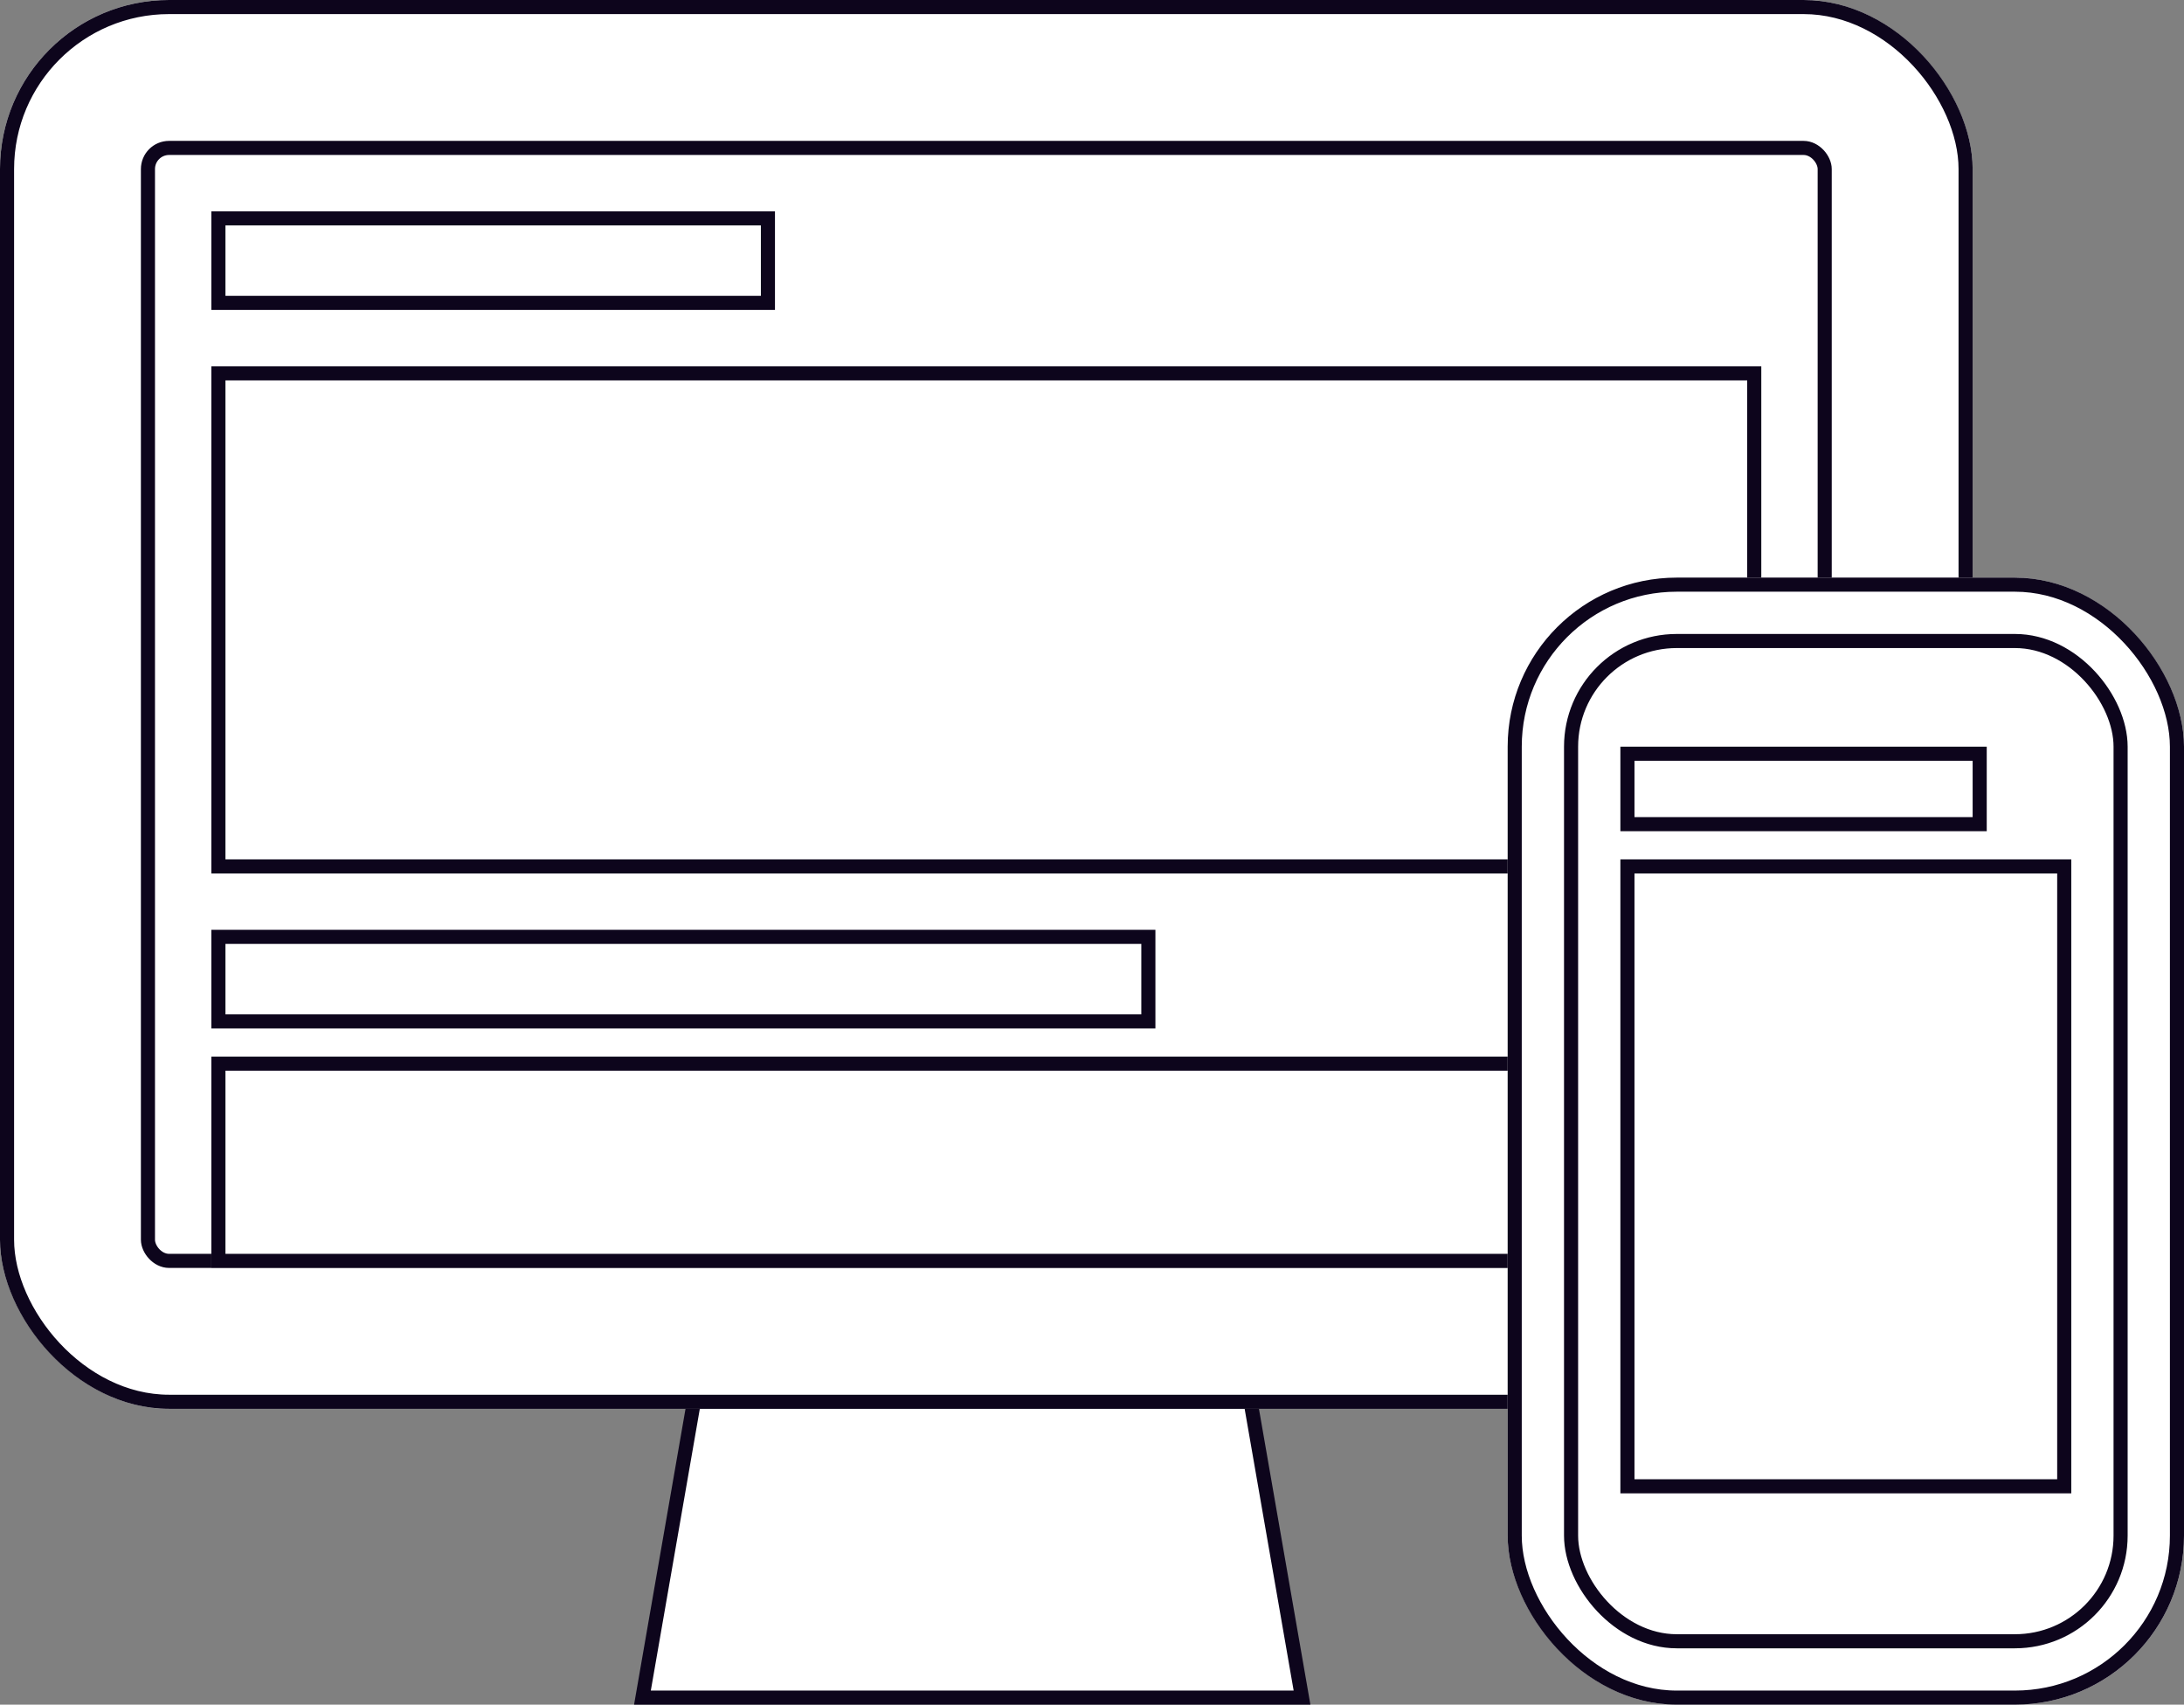
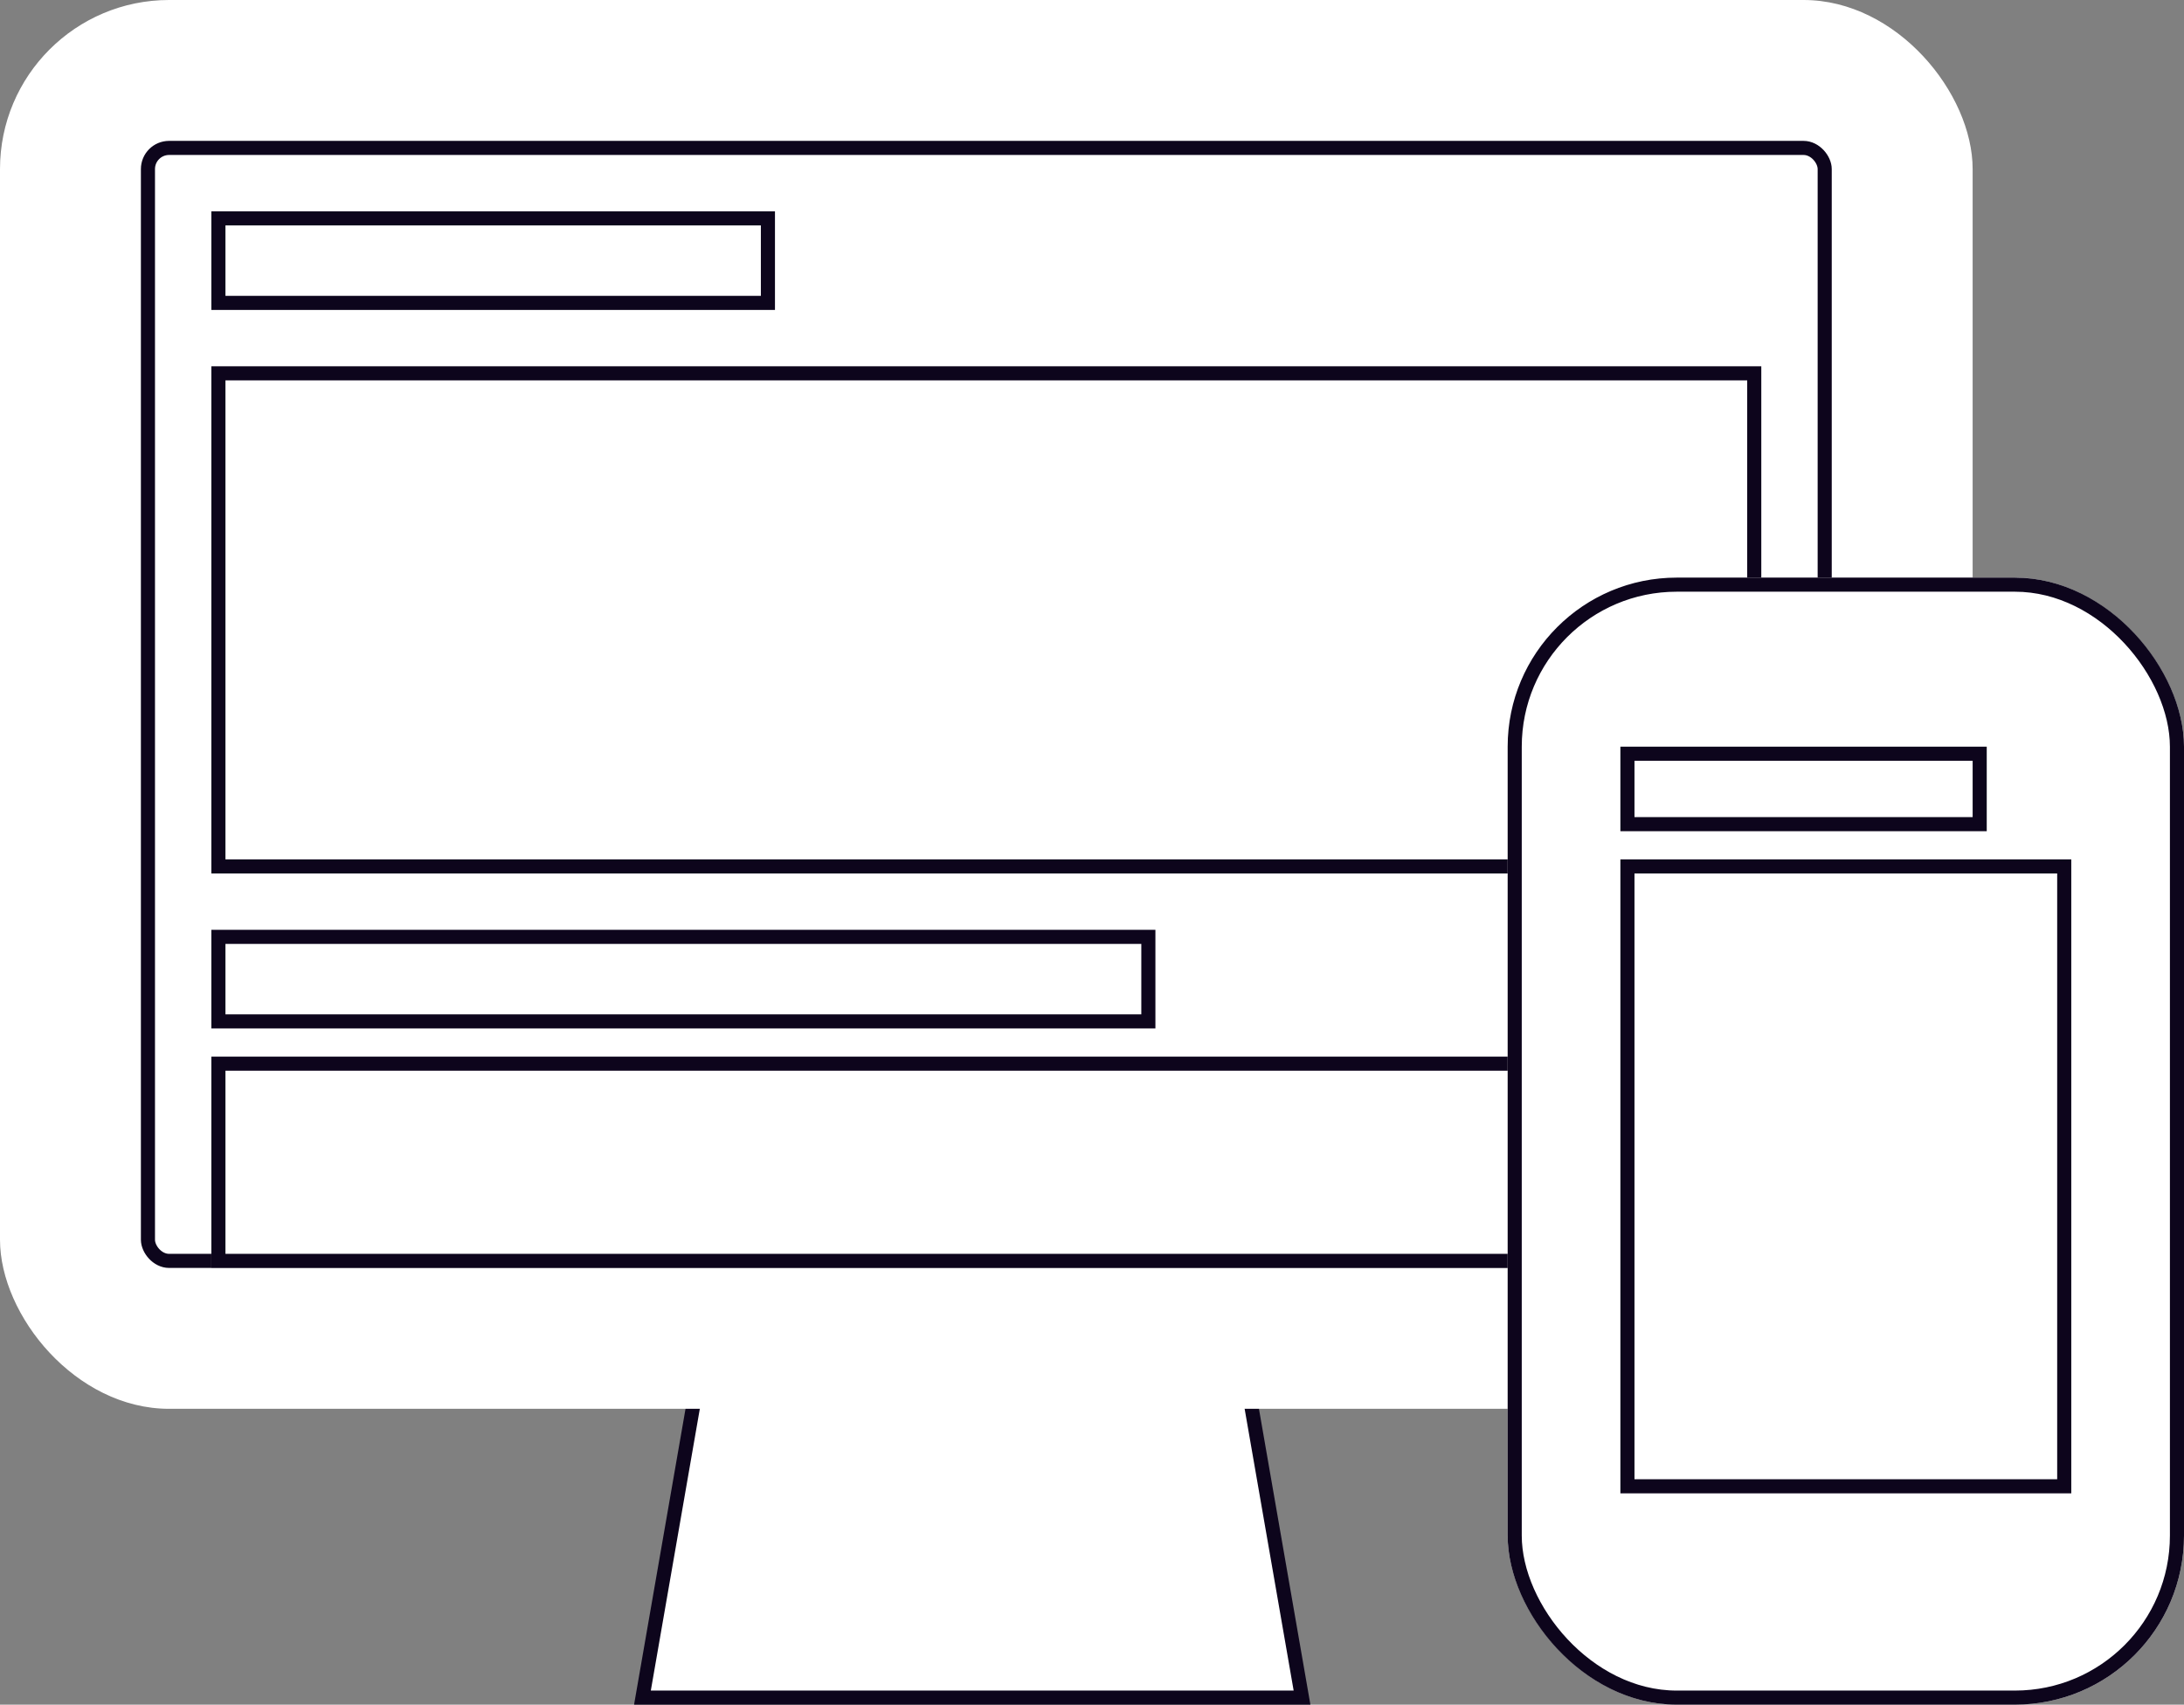
<svg xmlns="http://www.w3.org/2000/svg" width="155" height="121" viewBox="0 0 155 121">
  <rect x="0" y="0" width="155" height="121" fill="#808080" stroke="none" />
  <defs>
    <style>.a,.b{fill:#fff;}.b{stroke:#0d051c;}.c,.d{stroke:none;}.d{fill:#0d051c;}.e{fill:none;}</style>
  </defs>
  <g transform="translate(-110 -759)">
    <g class="a" transform="translate(159 857)">
      <path class="c" d="M 43.406 22.5 L -3.406 22.5 L 0.421 0.5 L 39.579 0.5 L 43.406 22.5 Z" />
      <path class="d" d="M 0.841 1 L -2.811 22 L 42.811 22 L 39.159 1 L 0.841 1 M 0 0 L 40 0 L 44 23 L -4 23 L 0 0 Z" />
    </g>
    <g class="b" transform="translate(110 759)">
      <rect class="c" width="140" height="100" rx="12" />
-       <rect class="e" x="0.5" y="0.5" width="139" height="99" rx="11.5" />
    </g>
    <g class="b" transform="translate(120 769)">
      <rect class="c" width="120" height="80" rx="2" />
      <rect class="e" x="0.5" y="0.5" width="119" height="79" rx="1.5" />
    </g>
    <g class="b" transform="translate(125 774)">
      <rect class="c" width="40" height="7" />
      <rect class="e" x="0.5" y="0.5" width="39" height="6" />
    </g>
    <g class="b" transform="translate(125 825)">
-       <rect class="c" width="67" height="7" />
      <rect class="e" x="0.5" y="0.5" width="66" height="6" />
    </g>
    <g class="b" transform="translate(125 834)">
      <rect class="c" width="110" height="15" />
      <rect class="e" x="0.5" y="0.5" width="109" height="14" />
    </g>
    <g class="b" transform="translate(125 785)">
-       <rect class="c" width="110" height="36" />
      <rect class="e" x="0.5" y="0.5" width="109" height="35" />
    </g>
    <g transform="translate(169 -44)">
      <g class="b" transform="translate(48 844)">
        <rect class="c" width="48" height="80" rx="12" />
        <rect class="e" x="0.5" y="0.5" width="47" height="79" rx="11.5" />
      </g>
      <g class="b" transform="translate(52 848)">
        <rect class="c" width="40" height="72" rx="8" />
-         <rect class="e" x="0.5" y="0.5" width="39" height="71" rx="7.5" />
      </g>
      <g class="b" transform="translate(56 856)">
-         <rect class="c" width="26" height="6" />
        <rect class="e" x="0.5" y="0.5" width="25" height="5" />
      </g>
      <g class="b" transform="translate(56 864)">
        <rect class="c" width="32" height="45" />
        <rect class="e" x="0.5" y="0.5" width="31" height="44" />
      </g>
    </g>
  </g>
</svg>